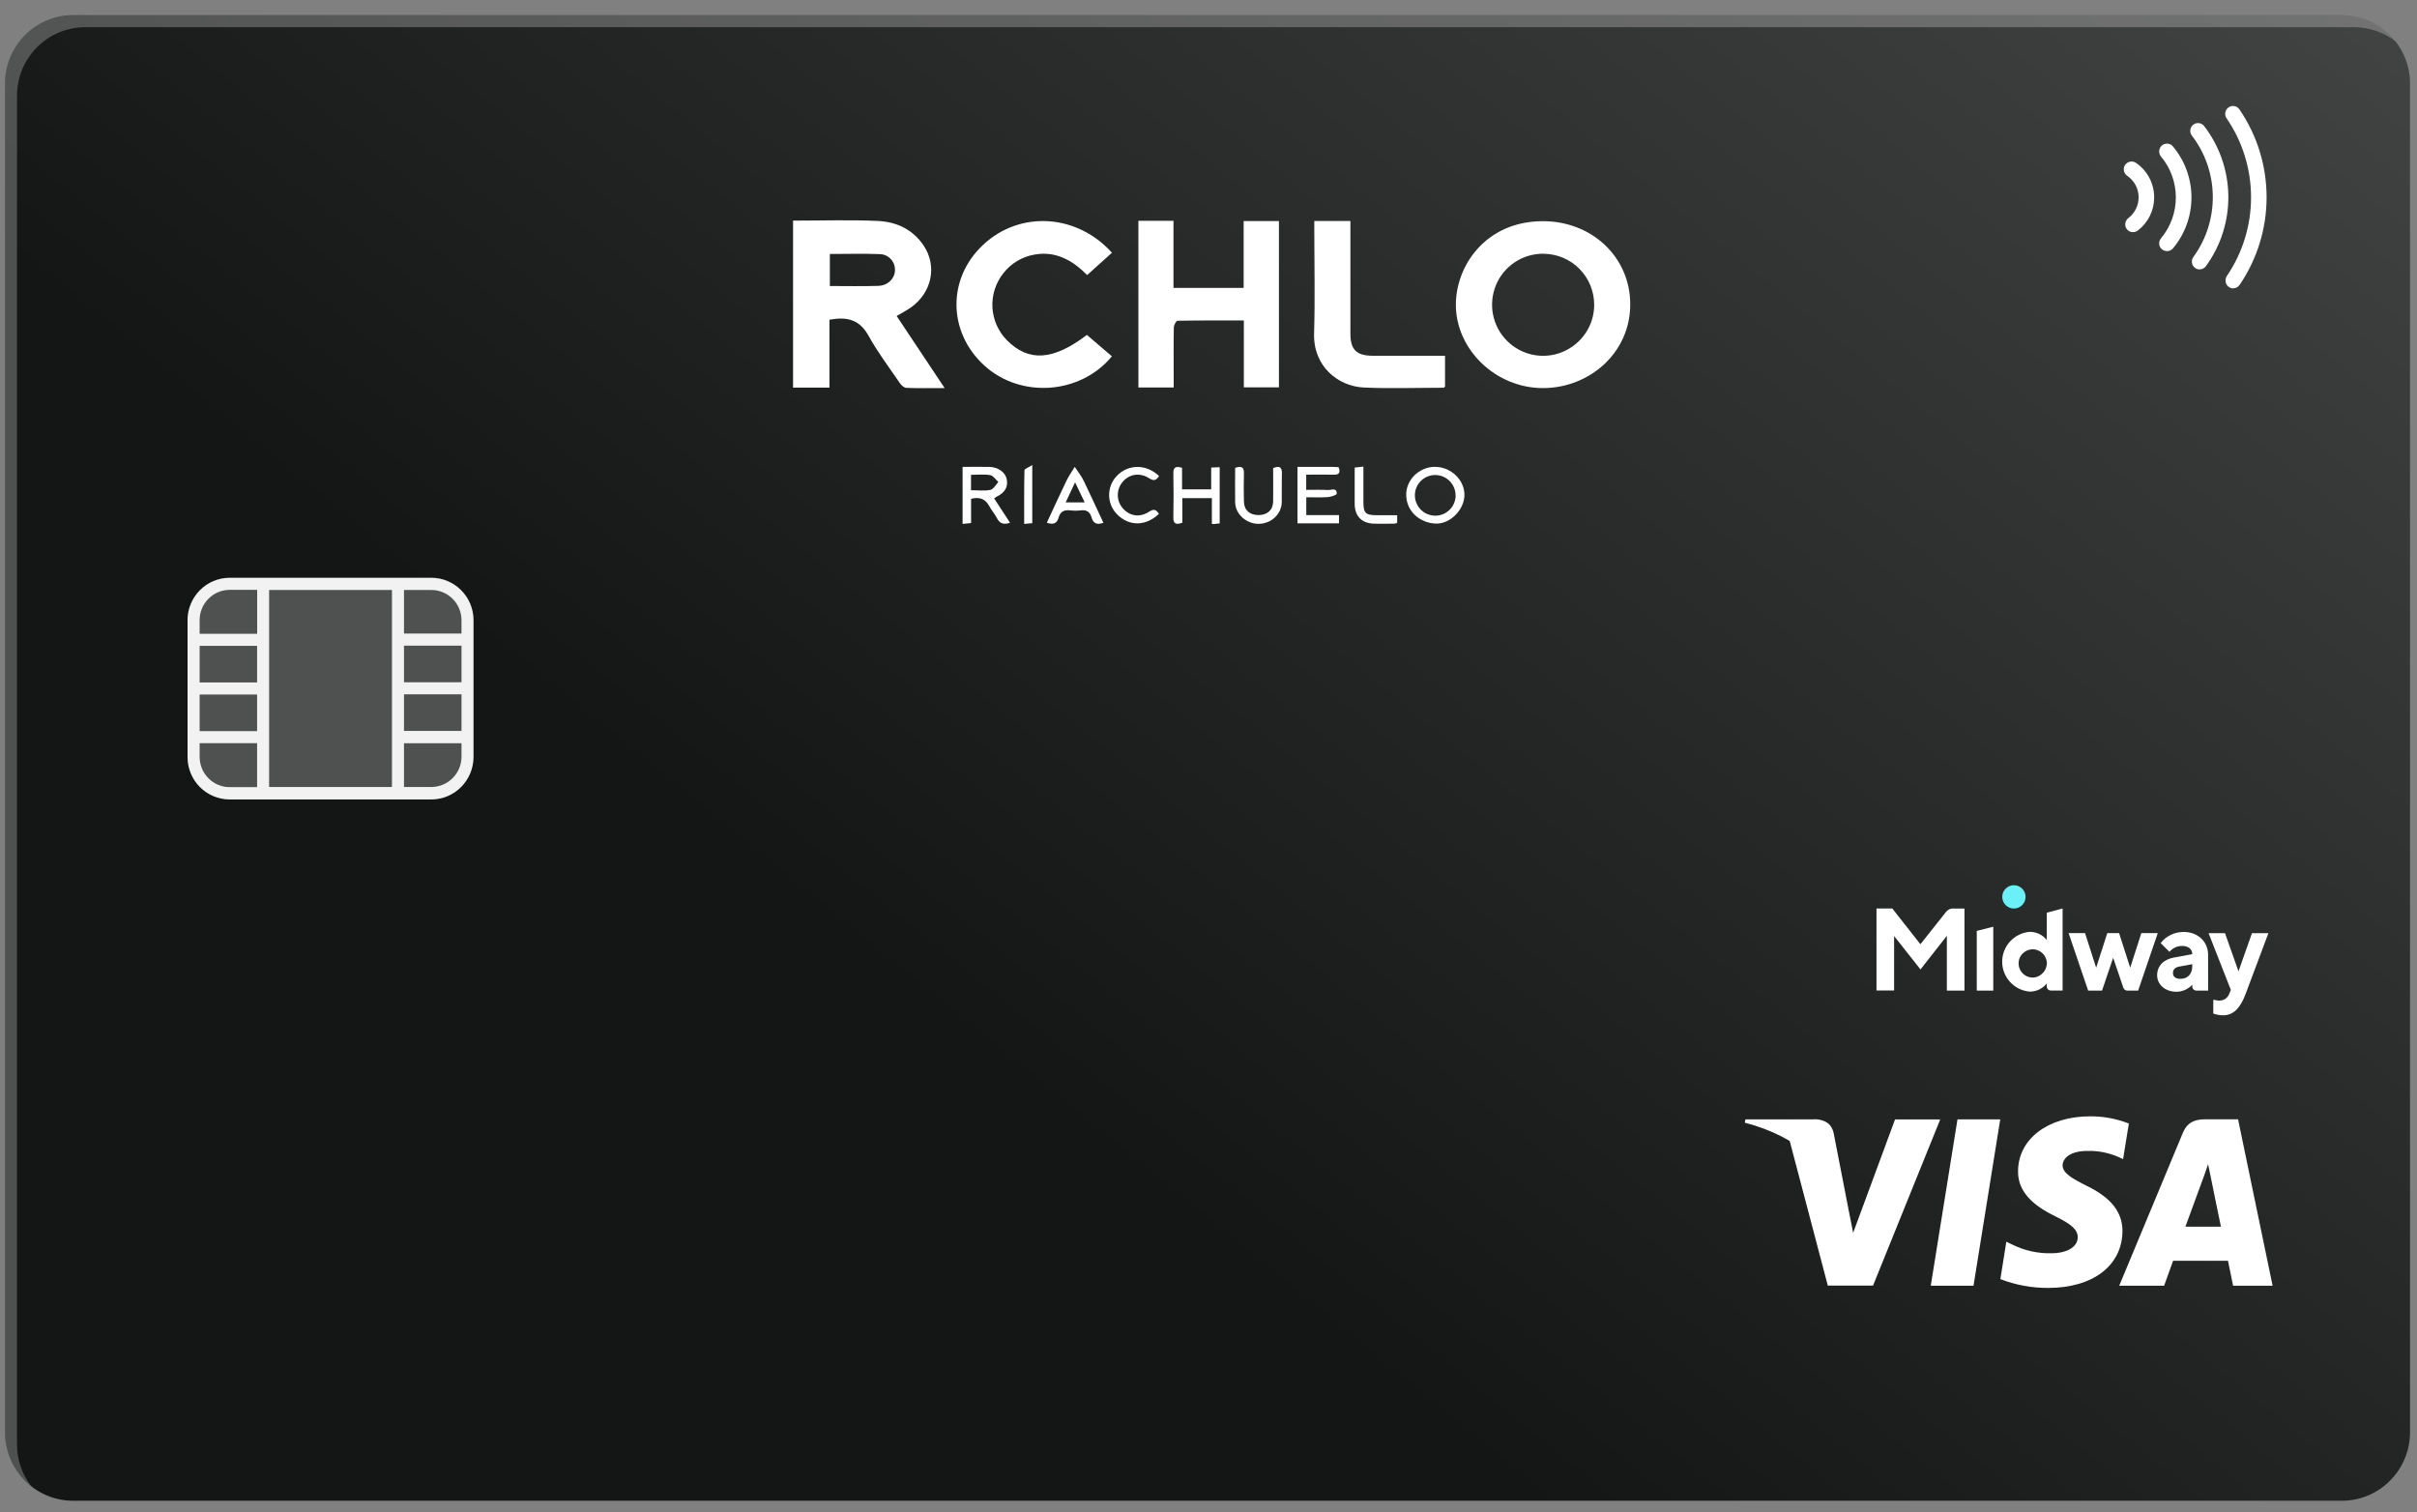
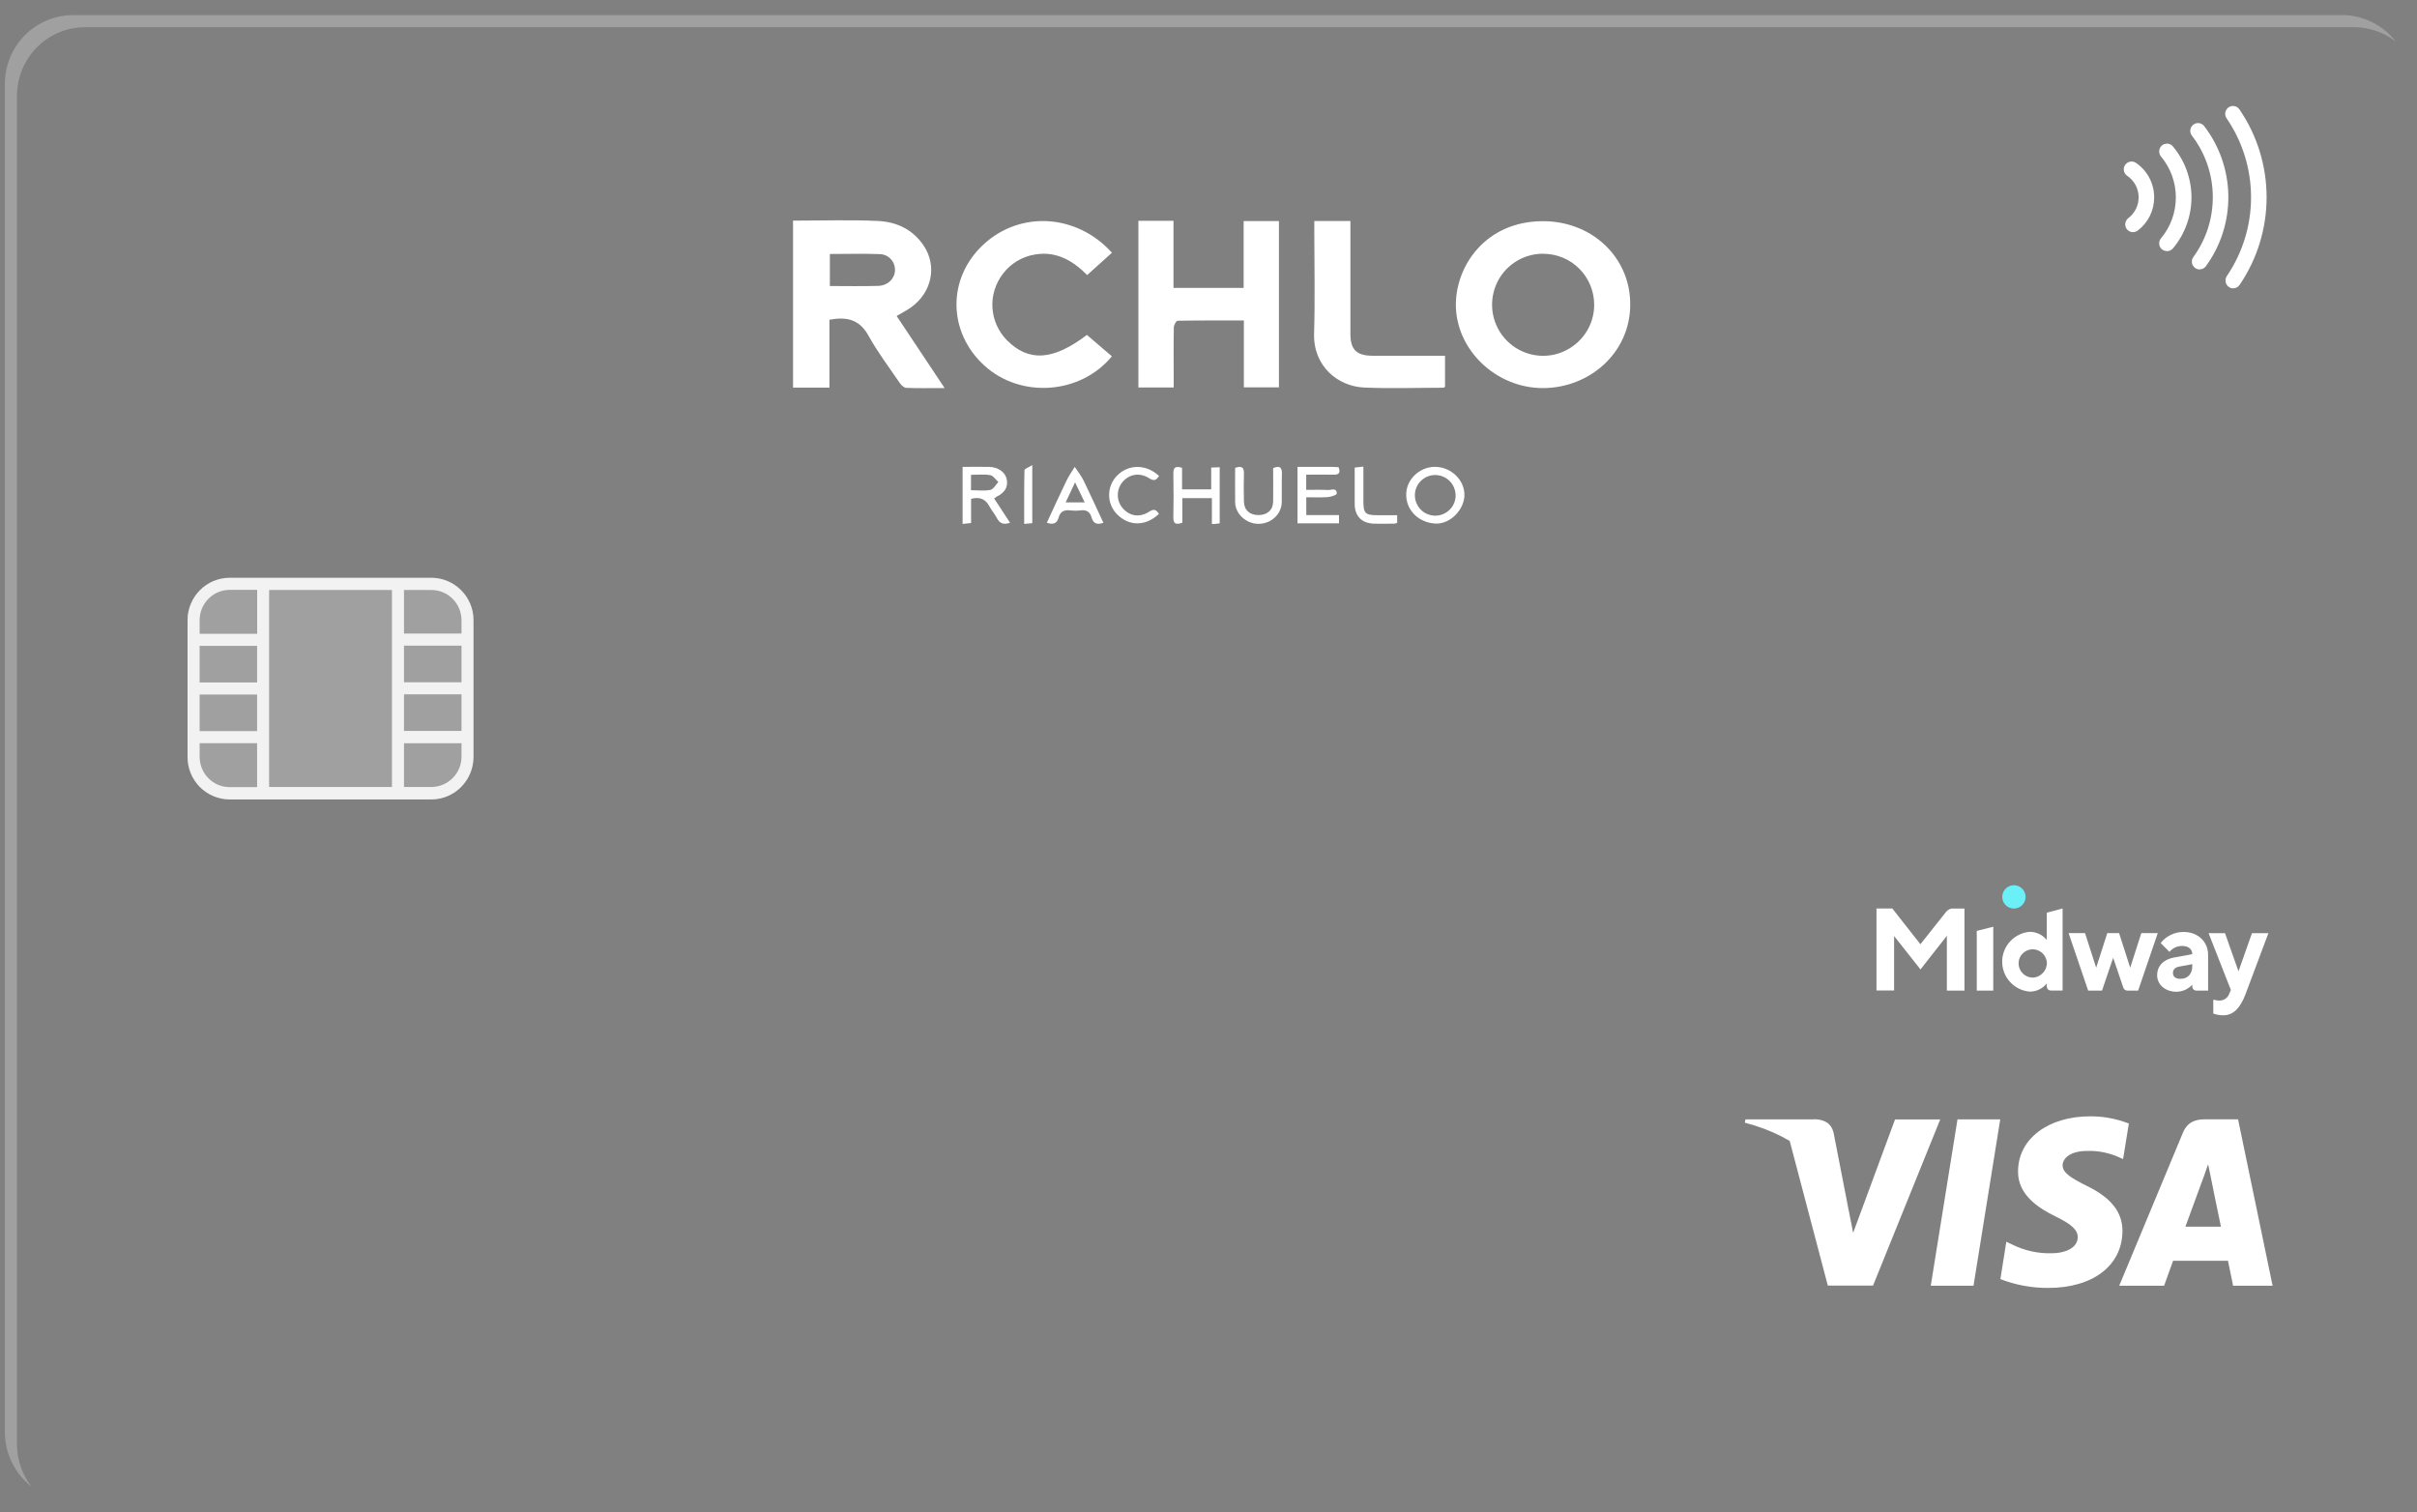
<svg xmlns="http://www.w3.org/2000/svg" id="Camada_1" viewBox="0 0 350 219">
  <rect x="0" y="0" width="350" height="219" fill="#808080" stroke="none" />
  <defs>
    <style>.cls-1{fill:none;}.cls-2{clip-path:url(#clippath);}.cls-3{fill:url(#Gradiente_sem_nome);}.cls-4{fill:#f2f2f2;}.cls-5,.cls-6{fill:#fff;}.cls-7{fill:#6cf0f7;}.cls-6{isolation:isolate;}.cls-6,.cls-8{opacity:.5;}</style>
    <linearGradient id="Gradiente_sem_nome" x1="140.75" y1="4106.55" x2="297.1" y2="3914.82" gradientTransform="translate(0 -3954.96)" gradientUnits="userSpaceOnUse">
      <stop offset="0" stop-color="#141616" />
      <stop offset="1" stop-color="#424443" />
    </linearGradient>
    <clipPath id="clippath">
      <rect class="cls-1" x="114.83" y="31.9" width="121.25" height="43.98" />
    </clipPath>
  </defs>
-   <path class="cls-3" d="m339.13,2.19H10.6C5.14,2.19.72,6.63.72,12.12v195.28c0,5.49,4.42,9.93,9.87,9.93h328.53c5.45,0,9.87-4.45,9.87-9.93V12.12c0-5.49-4.42-9.93-9.87-9.93h.01Z" />
  <g class="cls-8">
    <path class="cls-6" d="m339.13,2.19H10.58c-2.62,0-5.13,1.05-6.98,2.91-1.85,1.86-2.89,4.39-2.89,7.02v195.29c0,1.51.34,3.01,1.01,4.37.66,1.36,1.63,2.55,2.82,3.47-1.35-1.74-2.08-3.88-2.08-6.08V13.87c0-2.63,1.04-5.16,2.89-7.02,1.85-1.86,4.36-2.91,6.98-2.91h328.54c2.19,0,4.32.72,6.05,2.07-.92-1.19-2.11-2.16-3.46-2.82-1.35-.66-2.83-1.01-4.33-1.01h0Z" />
  </g>
  <g class="cls-8">
    <path class="cls-6" d="m62.47,83.65h-29.21c-3.37,0-6.1,2.75-6.1,6.14v19.81c0,3.39,2.73,6.14,6.1,6.14h29.21c3.37,0,6.1-2.75,6.1-6.14v-19.81c0-3.39-2.73-6.14-6.1-6.14Z" />
  </g>
  <path class="cls-4" d="m62.47,83.68h-29.21c-1.62,0-3.17.65-4.31,1.8s-1.79,2.71-1.79,4.34v19.81c0,.81.16,1.6.46,2.35.31.74.75,1.42,1.32,1.99s1.24,1.02,1.98,1.33c.74.31,1.53.47,2.33.47h29.21c1.62,0,3.17-.65,4.31-1.8s1.79-2.71,1.79-4.34v-19.84c0-1.62-.65-3.18-1.8-4.32-1.14-1.14-2.69-1.79-4.3-1.79h.01Zm-25.24,30.31h-3.97c-1.16,0-2.26-.46-3.08-1.29s-1.27-1.94-1.27-3.1v-1.98h8.32v6.37Zm0-8.11h-8.32v-5.3h8.32v5.3Zm0-7.05h-8.32v-5.3h8.32v5.3Zm0-7.05h-8.32v-1.98c0-1.16.46-2.28,1.28-3.1.82-.82,1.92-1.28,3.08-1.28h3.97v6.36h-.01Zm19.53,22.19h-17.79v-28.53h17.79v28.53Zm10.07-4.39c0,1.16-.46,2.28-1.28,3.1s-1.93,1.28-3.08,1.29h-3.97v-6.34h8.33v1.95Zm0-3.73h-8.33v-5.3h8.33v5.3Zm0-7.05h-8.33v-5.3h8.33v5.3Zm0-7.05h-8.33v-6.31h3.97c1.16,0,2.26.46,3.08,1.28s1.28,1.94,1.28,3.1v1.93Z" />
  <path class="cls-5" d="m308.88,33.62c-.24,0-.47-.07-.66-.21s-.34-.33-.41-.56c-.08-.23-.08-.47,0-.7.07-.23.21-.43.4-.57.47-.36.85-.83,1.11-1.37.26-.54.38-1.13.37-1.73-.02-.6-.17-1.18-.46-1.71-.29-.52-.69-.97-1.19-1.31-.25-.17-.42-.43-.48-.72-.06-.3,0-.6.17-.85s.43-.42.72-.48.6,0,.85.17c.81.55,1.48,1.3,1.94,2.17s.7,1.84.7,2.83c0,.93-.21,1.85-.62,2.68-.41.83-1.01,1.56-1.75,2.12-.19.15-.43.23-.68.23h-.01Z" />
  <path class="cls-5" d="m313.79,36.36c-.27,0-.52-.09-.73-.26-.23-.19-.37-.47-.39-.77-.03-.3.07-.6.26-.82,1.39-1.66,2.15-3.75,2.15-5.92s-.76-4.27-2.15-5.92c-.1-.12-.17-.25-.21-.39-.04-.14-.06-.29-.05-.44s.06-.29.12-.43c.07-.13.16-.25.28-.35.11-.1.25-.17.39-.21.14-.04.29-.06.44-.05s.29.06.42.13.25.16.34.28c1.73,2.06,2.68,4.68,2.68,7.38s-.95,5.32-2.68,7.38c-.11.13-.24.23-.4.3-.15.07-.32.1-.48.1h0Z" />
  <path class="cls-5" d="m318.53,39.02c-.24,0-.48-.08-.67-.22-.12-.09-.22-.2-.3-.33s-.13-.27-.15-.42c-.02-.15-.02-.3.02-.44.04-.14.1-.28.19-.4,1.87-2.56,2.85-5.66,2.81-8.84s-1.11-6.25-3.05-8.76c-.17-.24-.24-.53-.2-.82.04-.29.19-.55.42-.73s.52-.26.81-.23.56.17.74.39c2.24,2.9,3.48,6.45,3.53,10.12s-1.09,7.25-3.25,10.21c-.1.14-.24.26-.4.34s-.33.12-.51.12h.01Z" />
  <path class="cls-5" d="m323.39,41.76c-.23,0-.45-.07-.63-.2-.12-.08-.23-.19-.31-.32-.08-.12-.14-.26-.16-.41-.03-.15-.02-.3,0-.44.03-.15.09-.28.17-.41,2.29-3.36,3.51-7.33,3.51-11.4s-1.22-8.04-3.51-11.4c-.09-.12-.16-.26-.2-.41s-.05-.3-.02-.46c.02-.15.08-.3.16-.43.08-.13.19-.24.31-.33.13-.09.27-.15.42-.18.15-.03.3-.03.45,0,.15.03.29.09.42.18.12.09.23.2.31.33,2.55,3.73,3.91,8.16,3.91,12.69s-1.36,8.95-3.91,12.69c-.1.15-.24.28-.4.36-.16.09-.34.13-.53.13h0Z" />
  <g class="cls-2">
    <path class="cls-5" d="m114.83,31.95c4.15,0,8.24-.14,12.32.05,2.66.12,5.03,1.22,6.6,3.56,1.99,2.97,1.2,6.81-1.85,8.97-.62.44-1.31.78-2.06,1.23l6.95,10.44c-2.01,0-3.77.04-5.53-.03-.34,0-.76-.39-.97-.71-1.55-2.27-3.22-4.48-4.54-6.87-1.3-2.35-3.16-2.75-5.64-2.29v9.83h-5.27v-24.18Zm5.34,4.83v4.64c2.4,0,4.7.05,7.01-.02,1.4-.05,2.39-1.07,2.42-2.25.02-.6-.19-1.18-.59-1.62s-.96-.7-1.56-.73c-2.41-.09-4.83-.02-7.27-.02h-.01Z" />
    <path class="cls-5" d="m223.43,56.2c-6.85,0-12.65-5.6-12.61-12.15.04-5.61,4.34-11.99,12.56-12.02,7.05-.03,12.7,5.13,12.69,12.06,0,7.03-5.93,12.11-12.65,12.11h0Zm.04-19.46c-1.46,0-2.89.42-4.11,1.23s-2.17,1.96-2.73,3.31c-.56,1.35-.71,2.84-.43,4.27.28,1.43.98,2.75,2.01,3.79s2.35,1.75,3.78,2.04,2.92.15,4.27-.41,2.51-1.5,3.33-2.71,1.26-2.64,1.26-4.1c0-.97-.18-1.93-.55-2.83-.37-.9-.91-1.72-1.6-2.41-.68-.69-1.5-1.24-2.4-1.61s-1.86-.56-2.83-.56h0Z" />
    <path class="cls-5" d="m164.85,31.98h5.08v9.71h10.16v-9.68h5.11v24.08h-5.08v-9.68c-3.32,0-6.47-.02-9.61.04-.19,0-.52.62-.53.96-.05,2.43-.02,4.85-.02,7.28v1.42h-5.11s0-24.13,0-24.13Z" />
    <path class="cls-5" d="m157.38,48.49l3.63,3.11c-4.58,5.55-13.25,6.13-18.5,1.31-5.26-4.83-5.38-12.59-.11-17.49,5.35-4.97,13.56-4.44,18.62,1.18l-3.59,3.23c-2.1-2.11-4.5-3.5-7.58-2.97-1.82.3-3.47,1.28-4.59,2.75-1.09,1.4-1.65,3.15-1.55,4.92.1,1.77.84,3.45,2.08,4.72,3.15,3.19,6.69,2.98,11.59-.74v-.02Z" />
    <path class="cls-5" d="m209.25,51.53v4.46c-.08.07-.14.16-.2.16-3.84,0-7.69.14-11.53-.03-3.74-.16-7.38-3.06-7.23-7.84.15-4.97.03-9.94.03-14.91v-1.37h5.23v16.32c0,2.32.87,3.19,3.24,3.2,3.44,0,6.88,0,10.46,0h0Z" />
    <path class="cls-5" d="m139.37,67.61c1.36,0,2.61-.02,3.86,0,1.31.03,2.37.78,2.56,1.82.23,1.22-.42,1.98-1.46,2.49-.13.08-.25.17-.37.26.76,1.17,1.53,2.33,2.3,3.52-.94.34-1.5.09-1.9-.67-.32-.6-.78-1.13-1.1-1.73-.57-1.04-1.39-1.39-2.64-1.06v3.5l-1.23.13v-8.26h-.02Zm1.24,1.15v2.23c.99,0,1.93.13,2.81-.05.44-.09.77-.73,1.15-1.14-.38-.34-.73-.91-1.16-.99-.89-.16-1.82-.05-2.8-.05h0Z" />
    <path class="cls-5" d="m187.89,67.61h4.9c.36,0,.71.03,1.05.05.3.8.07,1.11-.73,1.08-1.29-.03-2.58,0-3.96,0v2.2c1.07,0,2.12-.04,3.16.02.46.03,1.28-.41,1.26.54,0,.18-.84.45-1.31.49-1,.07-2.01.02-3.1.02v2.58h4.74v1.2h-6.01v-8.19h0Z" />
    <path class="cls-5" d="m207.82,67.61c2.29,0,4.27,1.9,4.24,4.09-.02,2.09-2.03,4.2-4.15,4.12-2.33-.09-4.23-1.77-4.28-4.1-.05-2.24,1.88-4.11,4.19-4.12h0Zm2.96,4.14c0-.77-.3-1.51-.83-2.06-.53-.55-1.26-.87-2.03-.9-.77-.02-1.51.25-2.08.77s-.91,1.24-.95,2c-.02.39.03.79.17,1.16.13.37.34.71.6,1,.27.29.59.53.95.69s.75.25,1.14.27c.39.01.79-.06,1.15-.2.37-.14.7-.36.99-.63.28-.27.51-.6.66-.96.15-.36.24-.75.24-1.15h-.01Z" />
    <path class="cls-5" d="m171.21,72.12v3.58c-.89.3-1.32.2-1.3-.77.04-2.14.04-4.28,0-6.41,0-.88.36-1.04,1.26-.78v3.13h4.22v-3.16l1.23-.05v8.13l-1.13.13v-3.78h-4.28v-.02Z" />
-     <path class="cls-5" d="m159.79,75.7c-1.01.38-1.5.03-1.72-.76-.23-.84-.75-1.14-1.6-1.03-.48.06-.97.06-1.46,0-.88-.11-1.48.15-1.72,1.06-.22.83-.78,1.05-1.7.73.95-2.04,1.87-4.07,2.84-6.08.34-.7.8-1.35,1.2-2.01.44.67.96,1.31,1.31,2.03.96,1.99,1.88,4.01,2.84,6.06h.01Zm-5.47-2.95h2.75l-1.39-2.9c-.5,1.06-.89,1.89-1.36,2.9h0Z" />
+     <path class="cls-5" d="m159.79,75.7c-1.01.38-1.5.03-1.72-.76-.23-.84-.75-1.14-1.6-1.03-.48.06-.97.06-1.46,0-.88-.11-1.48.15-1.72,1.06-.22.83-.78,1.05-1.7.73.95-2.04,1.87-4.07,2.84-6.08.34-.7.8-1.35,1.2-2.01.44.67.96,1.31,1.31,2.03.96,1.99,1.88,4.01,2.84,6.06h.01Zm-5.47-2.95h2.75l-1.39-2.9h0Z" />
    <path class="cls-5" d="m178.86,67.75c1.05-.36,1.3.02,1.27.87-.04,1.33-.03,2.66,0,3.99.02,1.25.81,1.97,2.1,1.98,1.29,0,2.11-.73,2.13-1.95.03-1.61,0-3.22,0-4.85.94-.39,1.3-.14,1.27.83-.04,1.37,0,2.74-.02,4.12-.04,1.73-1.54,3.11-3.36,3.12-1.78,0-3.36-1.42-3.39-3.11s0-3.3,0-5h0Z" />
    <path class="cls-5" d="m167.82,74.42c-1.92,1.81-4.32,1.82-6.06.06-.73-.74-1.15-1.74-1.15-2.78s.39-2.04,1.12-2.79c1.66-1.72,4.25-1.73,6.11.02-.37.55-.68.81-1.41.34-1.4-.9-2.95-.62-3.91.57-.43.54-.67,1.21-.65,1.9,0,.69.27,1.36.73,1.88.99,1.13,2.43,1.37,3.82.47.65-.42,1-.32,1.41.34h-.01Z" />
    <path class="cls-5" d="m202.32,74.62v1.1c-.12.05-.25.09-.38.11-1.01,0-2.02.04-3.02,0-1.74-.06-2.74-1.1-2.75-2.84s0-3.45,0-5.28l1.26-.14v5.01c0,1.76.27,2.03,2.03,2.03h2.87,0Z" />
    <path class="cls-5" d="m149.48,67.36v8.4l-1.17.11c0-2.65-.02-5.21.04-7.77,0-.21.61-.41,1.13-.75h0Z" />
  </g>
  <path class="cls-5" d="m282.83,131.57h1.64v11.88h-2.55v-7.93l-3.82,4.87-3.82-4.84v7.89h-2.55v-11.88h2.29l4.07,5.18,3.72-4.69c.12-.15.27-.27.44-.36.17-.08.36-.13.56-.13h.02Z" />
  <path class="cls-5" d="m288.64,143.45h-2.39v-8.64l2.39-.61v9.25Z" />
  <path class="cls-5" d="m296.39,136.15v-3.98l2.29-.61v11.88h-1.7c-.16,0-.31-.06-.42-.17-.11-.11-.17-.26-.17-.42v-.43c-.3.37-.67.67-1.1.87-.43.21-.89.31-1.37.31-1.09-.09-2.1-.58-2.84-1.39-.74-.8-1.15-1.85-1.15-2.94s.41-2.14,1.15-2.94,1.75-1.3,2.84-1.39c.47,0,.94.11,1.37.31.43.21.8.5,1.1.87h0v.03Zm0,3.14c-.05-.39-.2-.76-.46-1.07-.25-.3-.59-.53-.96-.65-.38-.12-.78-.13-1.16-.02-.38.1-.72.32-.99.61-.26.29-.44.66-.49,1.05-.06.39,0,.79.16,1.15s.43.67.76.88c.33.22.72.33,1.11.33.29,0,.57-.08.82-.2.26-.12.49-.3.68-.51.19-.21.34-.46.43-.73.09-.27.13-.56.11-.84h-.01Z" />
  <path class="cls-5" d="m306.86,135.13l1.61,5.01,1.61-5.01h2.38l-2.84,8.32h-1.58c-.12,0-.24-.04-.34-.11s-.18-.17-.22-.29l-1.48-4.35-1.61,4.75h-2.01l-2.83-8.32h2.38l1.61,5.01,1.61-5.01h1.71Z" />
  <path class="cls-5" d="m317.46,142.6c-.29.32-.65.57-1.04.75-.39.17-.82.27-1.25.27-1.7,0-2.8-1.1-2.8-2.38,0-1.36.93-2.31,2.46-2.58l2.63-.48c0-.68-.51-1.19-1.44-1.19-.36,0-.71.06-1.03.21-.32.15-.61.37-.84.64l-1.27-1.27c.39-.51.89-.91,1.47-1.19.57-.28,1.21-.42,1.84-.42,2.12,0,3.56,1.44,3.56,3.31v5.18h-1.7c-.16,0-.31-.06-.42-.17-.11-.11-.17-.26-.17-.42v-.26h0Zm0-2.72v-.25l-1.87.34c-.59.1-.93.42-.93.93s.34.85,1.1.85c1.02,0,1.7-.68,1.7-1.87h0Z" />
  <path class="cls-5" d="m323.05,143.37l-3.23-8.23h2.38l1.95,5.52,1.95-5.52h2.38l-3.31,8.83c-.77,2.04-1.78,3.06-3.23,3.06-.49,0-.98-.08-1.44-.25v-1.89s0-.03.01-.05c0,0,.02-.03.03-.04.01,0,.03-.02.04-.02h.05c.23.08.47.12.72.12.31,0,.61-.07.87-.24s.46-.41.57-.7l.26-.6h0Z" />
  <path class="cls-7" d="m291.63,131.57c.93,0,1.69-.76,1.69-1.69s-.76-1.69-1.69-1.69-1.69.76-1.69,1.69.76,1.69,1.69,1.69Z" />
  <path class="cls-5" d="m285.78,186.19h-6.19l3.87-24.09h6.19l-3.87,24.09Z" />
  <path class="cls-5" d="m308.23,162.69c-1.77-.69-3.66-1.04-5.55-1.03-6.11,0-10.45,3.28-10.45,7.97-.05,3.46,3.08,5.38,5.43,6.53s3.21,1.95,3.21,3c0,1.61-1.93,2.33-3.72,2.33-2.01.06-4-.38-5.8-1.28l-.82-.39-.86,5.41c2.2.86,4.55,1.29,6.91,1.28,6.49,0,10.73-3.23,10.77-8.23,0-2.74-1.63-4.84-5.19-6.56-2.17-1.1-3.48-1.84-3.48-2.98.03-1.02,1.12-2.07,3.57-2.07,1.59-.05,3.16.27,4.61.92l.58.26.84-5.2-.03.02-.02.02Z" />
  <path class="cls-5" d="m316.46,177.65l2.47-6.74c0,.05.51-1.41.82-2.31l.43,2.07s1.16,5.77,1.43,6.97h-5.15Zm7.64-15.56h-4.79c-1.47,0-2.6.44-3.23,2l-9.2,22.1h6.5s1.07-2.98,1.3-3.61h7.95c.18.85.74,3.61.74,3.61h5.72l-5-24.09h.01Z" />
  <path class="cls-5" d="m274.42,162.1l-6.07,16.43-.66-3.33c-1.12-3.85-4.64-8.02-8.56-10.1l5.55,21.07h6.55l9.73-24.06h-6.55.01Z" />
  <path class="cls-5" d="m262.72,162.1h-9.96l-.1.48c7.77,2,12.92,6.82,15.03,12.61l-2.16-11.09c-.35-1.54-1.45-1.97-2.8-2.03v.02h-.01Z" />
</svg>